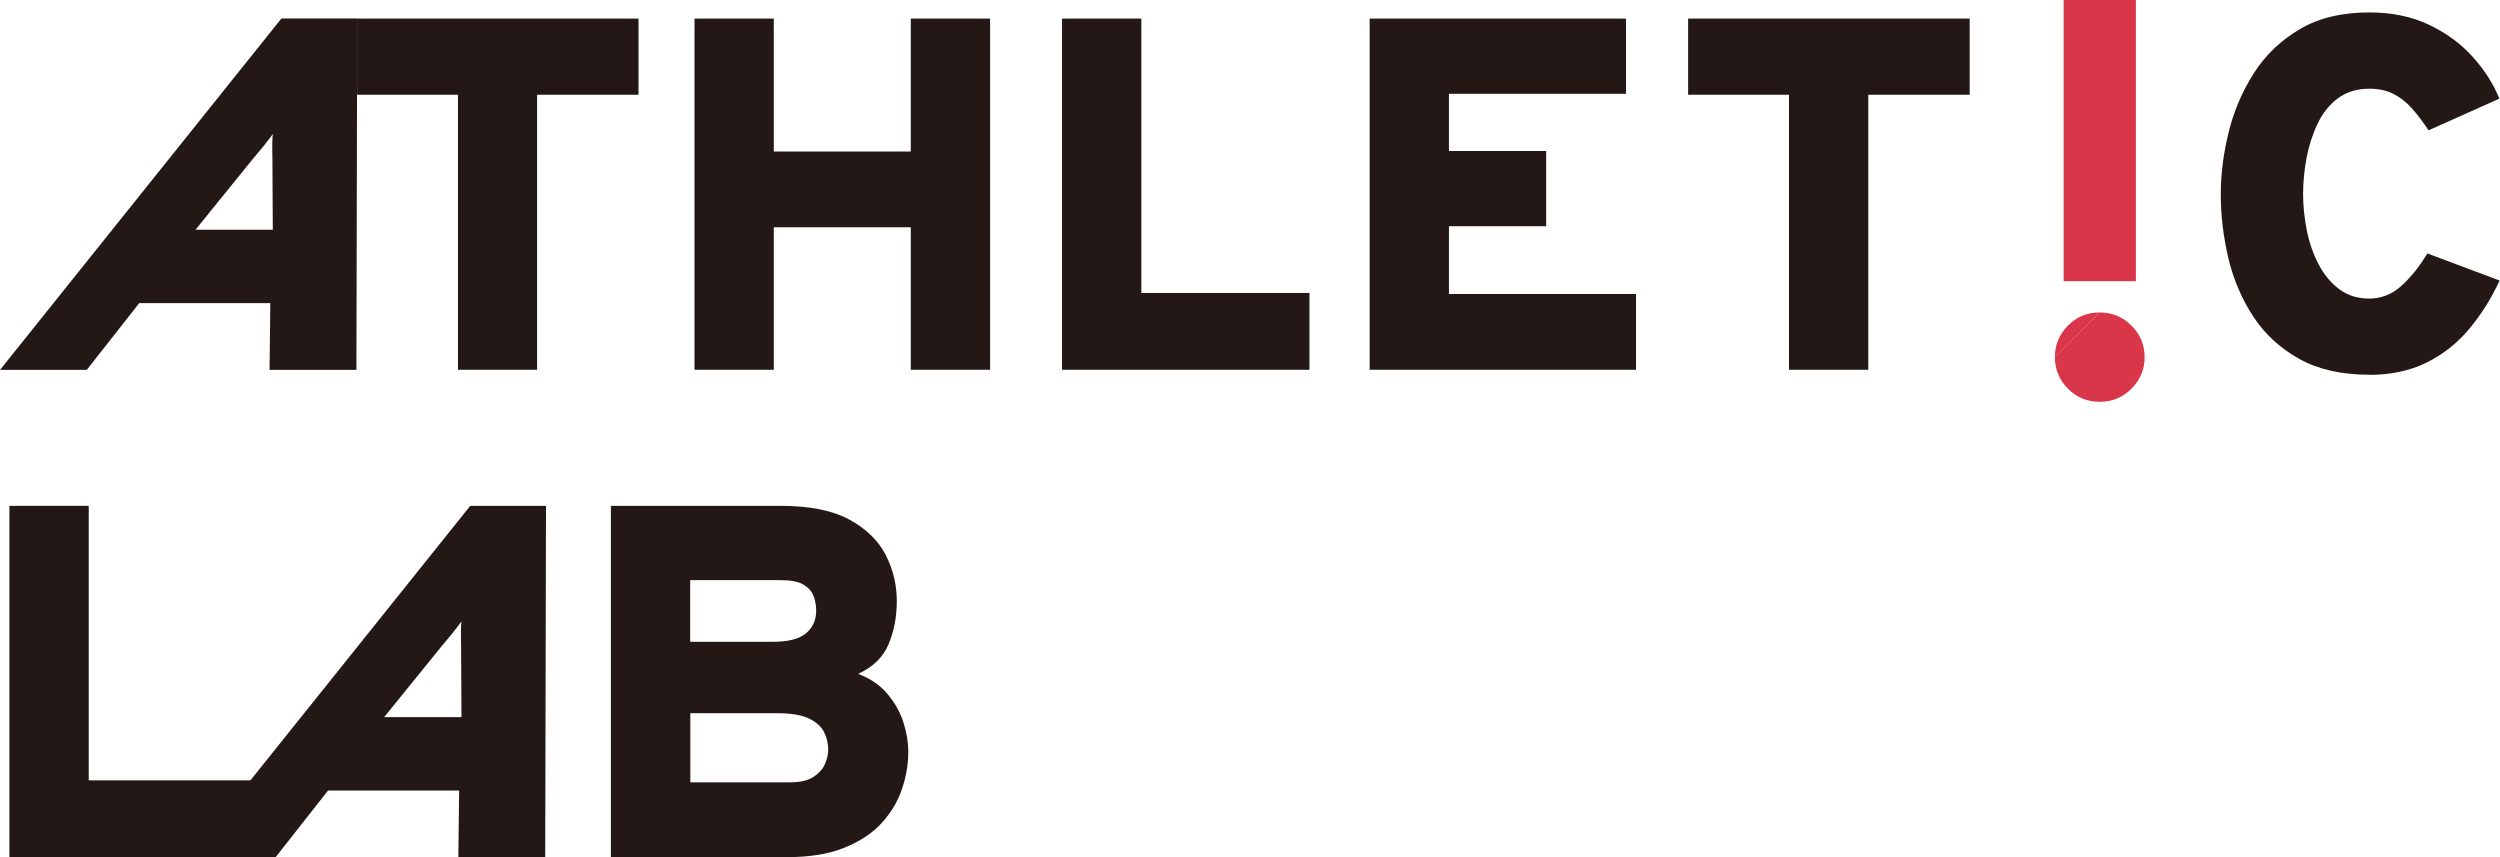
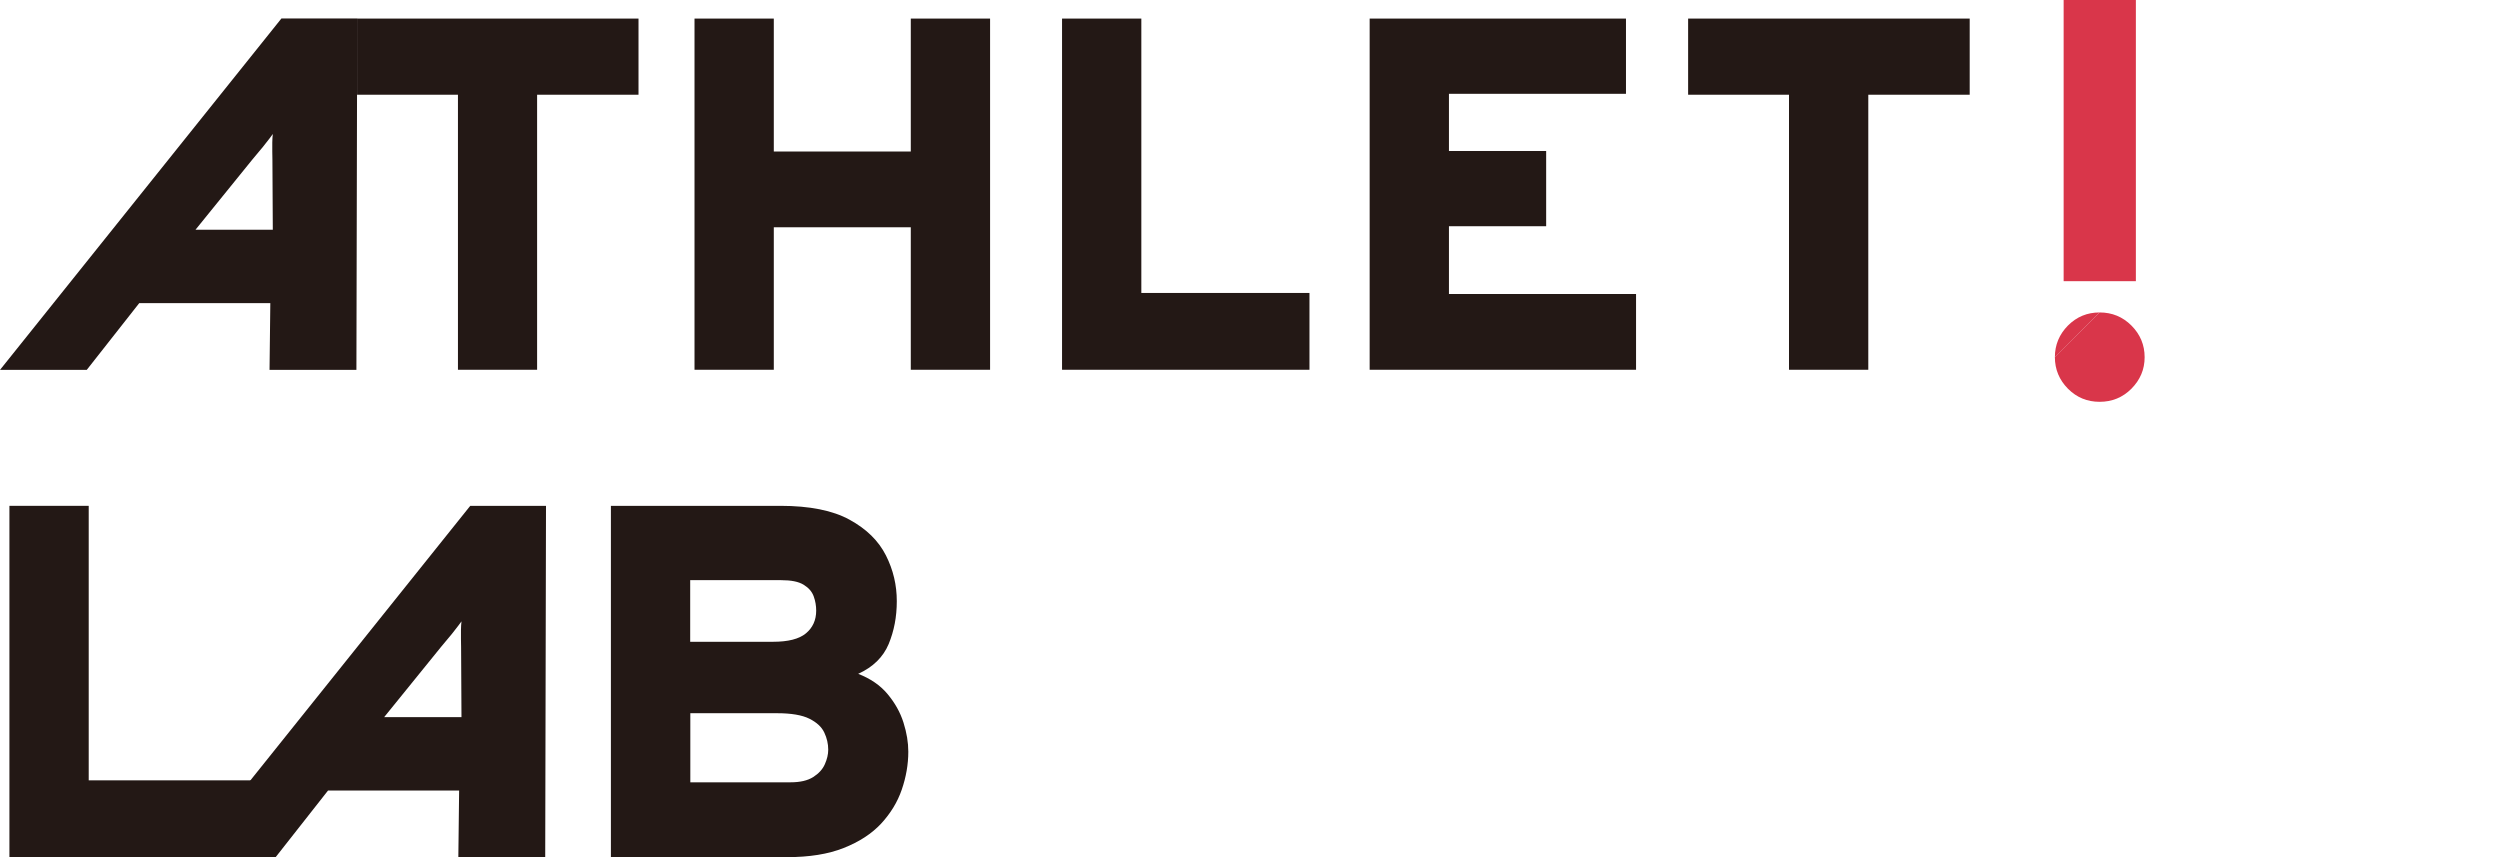
<svg xmlns="http://www.w3.org/2000/svg" id="_レイヤー_2" data-name="レイヤー 2" viewBox="0 0 191.07 65.52">
  <defs>
    <style>
      .cls-1 {
        fill: #231815;
      }

      .cls-2 {
        fill: #d9364a;
      }
    </style>
  </defs>
  <g id="_レイヤー_1-2" data-name="レイヤー 1">
    <g>
      <polygon class="cls-1" points="35 28.26 35 7.24 27.29 7.24 27.29 1.42 48.8 1.42 48.8 7.24 41.05 7.24 41.05 28.26 35 28.26" />
      <polygon class="cls-1" points="53.08 28.26 53.08 1.42 59.14 1.42 59.14 11.58 69.61 11.58 69.61 1.42 75.67 1.42 75.67 28.26 69.61 28.26 69.61 17.37 59.14 17.37 59.14 28.26 53.08 28.26" />
      <polygon class="cls-1" points="81.17 28.26 81.17 1.42 87.23 1.42 87.23 22.39 100.08 22.39 100.08 28.26 81.17 28.26" />
      <polygon class="cls-1" points="104.68 28.26 104.68 1.42 124.27 1.42 124.27 7.17 110.74 7.17 110.74 11.54 118.17 11.54 118.17 17.29 110.74 17.29 110.74 22.47 125.04 22.47 125.04 28.26 104.68 28.26" />
      <polygon class="cls-1" points="136.73 28.26 136.73 7.24 129.02 7.24 129.02 1.42 150.54 1.42 150.54 7.24 142.79 7.24 142.79 28.26 136.73 28.26" />
-       <path class="cls-1" d="M181.09,28.64c-2.12,0-3.91-.4-5.36-1.21-1.45-.81-2.62-1.88-3.5-3.21-.88-1.34-1.52-2.82-1.91-4.45-.39-1.63-.59-3.28-.59-4.94,0-1.52.2-3.09.6-4.72.4-1.62,1.04-3.13,1.93-4.52.89-1.39,2.06-2.51,3.51-3.36,1.45-.86,3.22-1.28,5.32-1.28,1.73,0,3.25.32,4.57.95,1.32.63,2.43,1.45,3.34,2.46.9,1.01,1.58,2.07,2.02,3.18l-5.41,2.42c-.45-.68-.89-1.25-1.32-1.73-.43-.47-.91-.83-1.42-1.08-.51-.25-1.11-.37-1.78-.37-.96,0-1.76.25-2.42.74-.65.49-1.17,1.14-1.55,1.95-.38.8-.66,1.68-.84,2.62-.17.94-.26,1.86-.26,2.75s.1,1.85.29,2.79c.19.94.49,1.8.9,2.58.41.78.93,1.41,1.57,1.89.64.48,1.41.72,2.3.72s1.74-.32,2.45-.97c.72-.65,1.38-1.47,1.99-2.48l5.52,2.07c-.65,1.41-1.44,2.65-2.36,3.74-.92,1.09-2.01,1.94-3.26,2.55-1.25.61-2.7.92-4.35.92" />
      <polygon class="cls-1" points=".72 65.5 .72 38.66 6.78 38.66 6.78 59.64 19.62 59.64 19.62 65.5 .72 65.5" />
      <path class="cls-1" d="M46.69,65.5v-26.84h12.96c2.22,0,3.99.35,5.28,1.06,1.3.71,2.22,1.62,2.78,2.73s.83,2.27.83,3.49-.21,2.28-.62,3.28c-.42,1-1.19,1.76-2.33,2.28.93.36,1.68.87,2.24,1.54.56.67.97,1.39,1.22,2.18.25.79.37,1.53.37,2.23,0,.97-.17,1.94-.5,2.9-.33.96-.86,1.82-1.58,2.6-.72.77-1.67,1.39-2.86,1.86-1.18.47-2.63.7-4.34.7h-13.46ZM52.75,49.05h6.33c1.15,0,1.99-.21,2.51-.64.52-.43.79-1.01.79-1.74,0-.37-.06-.73-.19-1.09-.13-.36-.38-.65-.77-.89-.39-.24-.96-.35-1.73-.35h-6.94v4.72ZM52.75,59.79h7.67c.73,0,1.3-.13,1.73-.4.42-.27.72-.59.89-.98.17-.38.26-.75.26-1.11,0-.45-.1-.89-.3-1.31-.2-.43-.58-.78-1.14-1.06-.56-.28-1.39-.42-2.47-.42h-6.63v5.29Z" />
      <rect class="cls-2" x="157.72" width="5.52" height="21.49" />
      <path class="cls-2" d="M157.05,27.3c0-.95.34-1.75,1-2.42.67-.67,1.47-1,2.42-1" />
      <path class="cls-2" d="M160.47,23.88c.95,0,1.76.33,2.43,1,.67.67,1.01,1.48,1.01,2.42s-.34,1.73-1.01,2.41c-.67.67-1.48,1-2.43,1s-1.75-.33-2.42-1c-.66-.67-1-1.47-1-2.42" />
      <path class="cls-1" d="M14.43,65.52l21.51-26.86h5.79l-.06,26.86h-6.64l.06-5.1h-10.02l-4.01,5.1h-6.64ZM29.36,54.81h5.91l-.03-5.37c0-.18-.01-.38-.01-.6,0-.22,0-.45,0-.69,0-.24.02-.46.04-.66-.15.2-.31.43-.5.66-.18.24-.37.47-.56.69-.19.22-.35.43-.5.6l-4.35,5.37Z" />
      <path class="cls-1" d="M0,28.27L21.51,1.41h5.79l-.06,26.86h-6.64l.06-5.1h-10.02l-4.01,5.1H0ZM14.94,17.56h5.91l-.03-5.37c0-.18,0-.38-.01-.6,0-.22,0-.45,0-.69,0-.24.02-.46.04-.66-.15.21-.31.43-.5.66-.18.24-.37.47-.56.69-.19.22-.35.43-.5.6l-4.35,5.37Z" />
    </g>
  </g>
</svg>